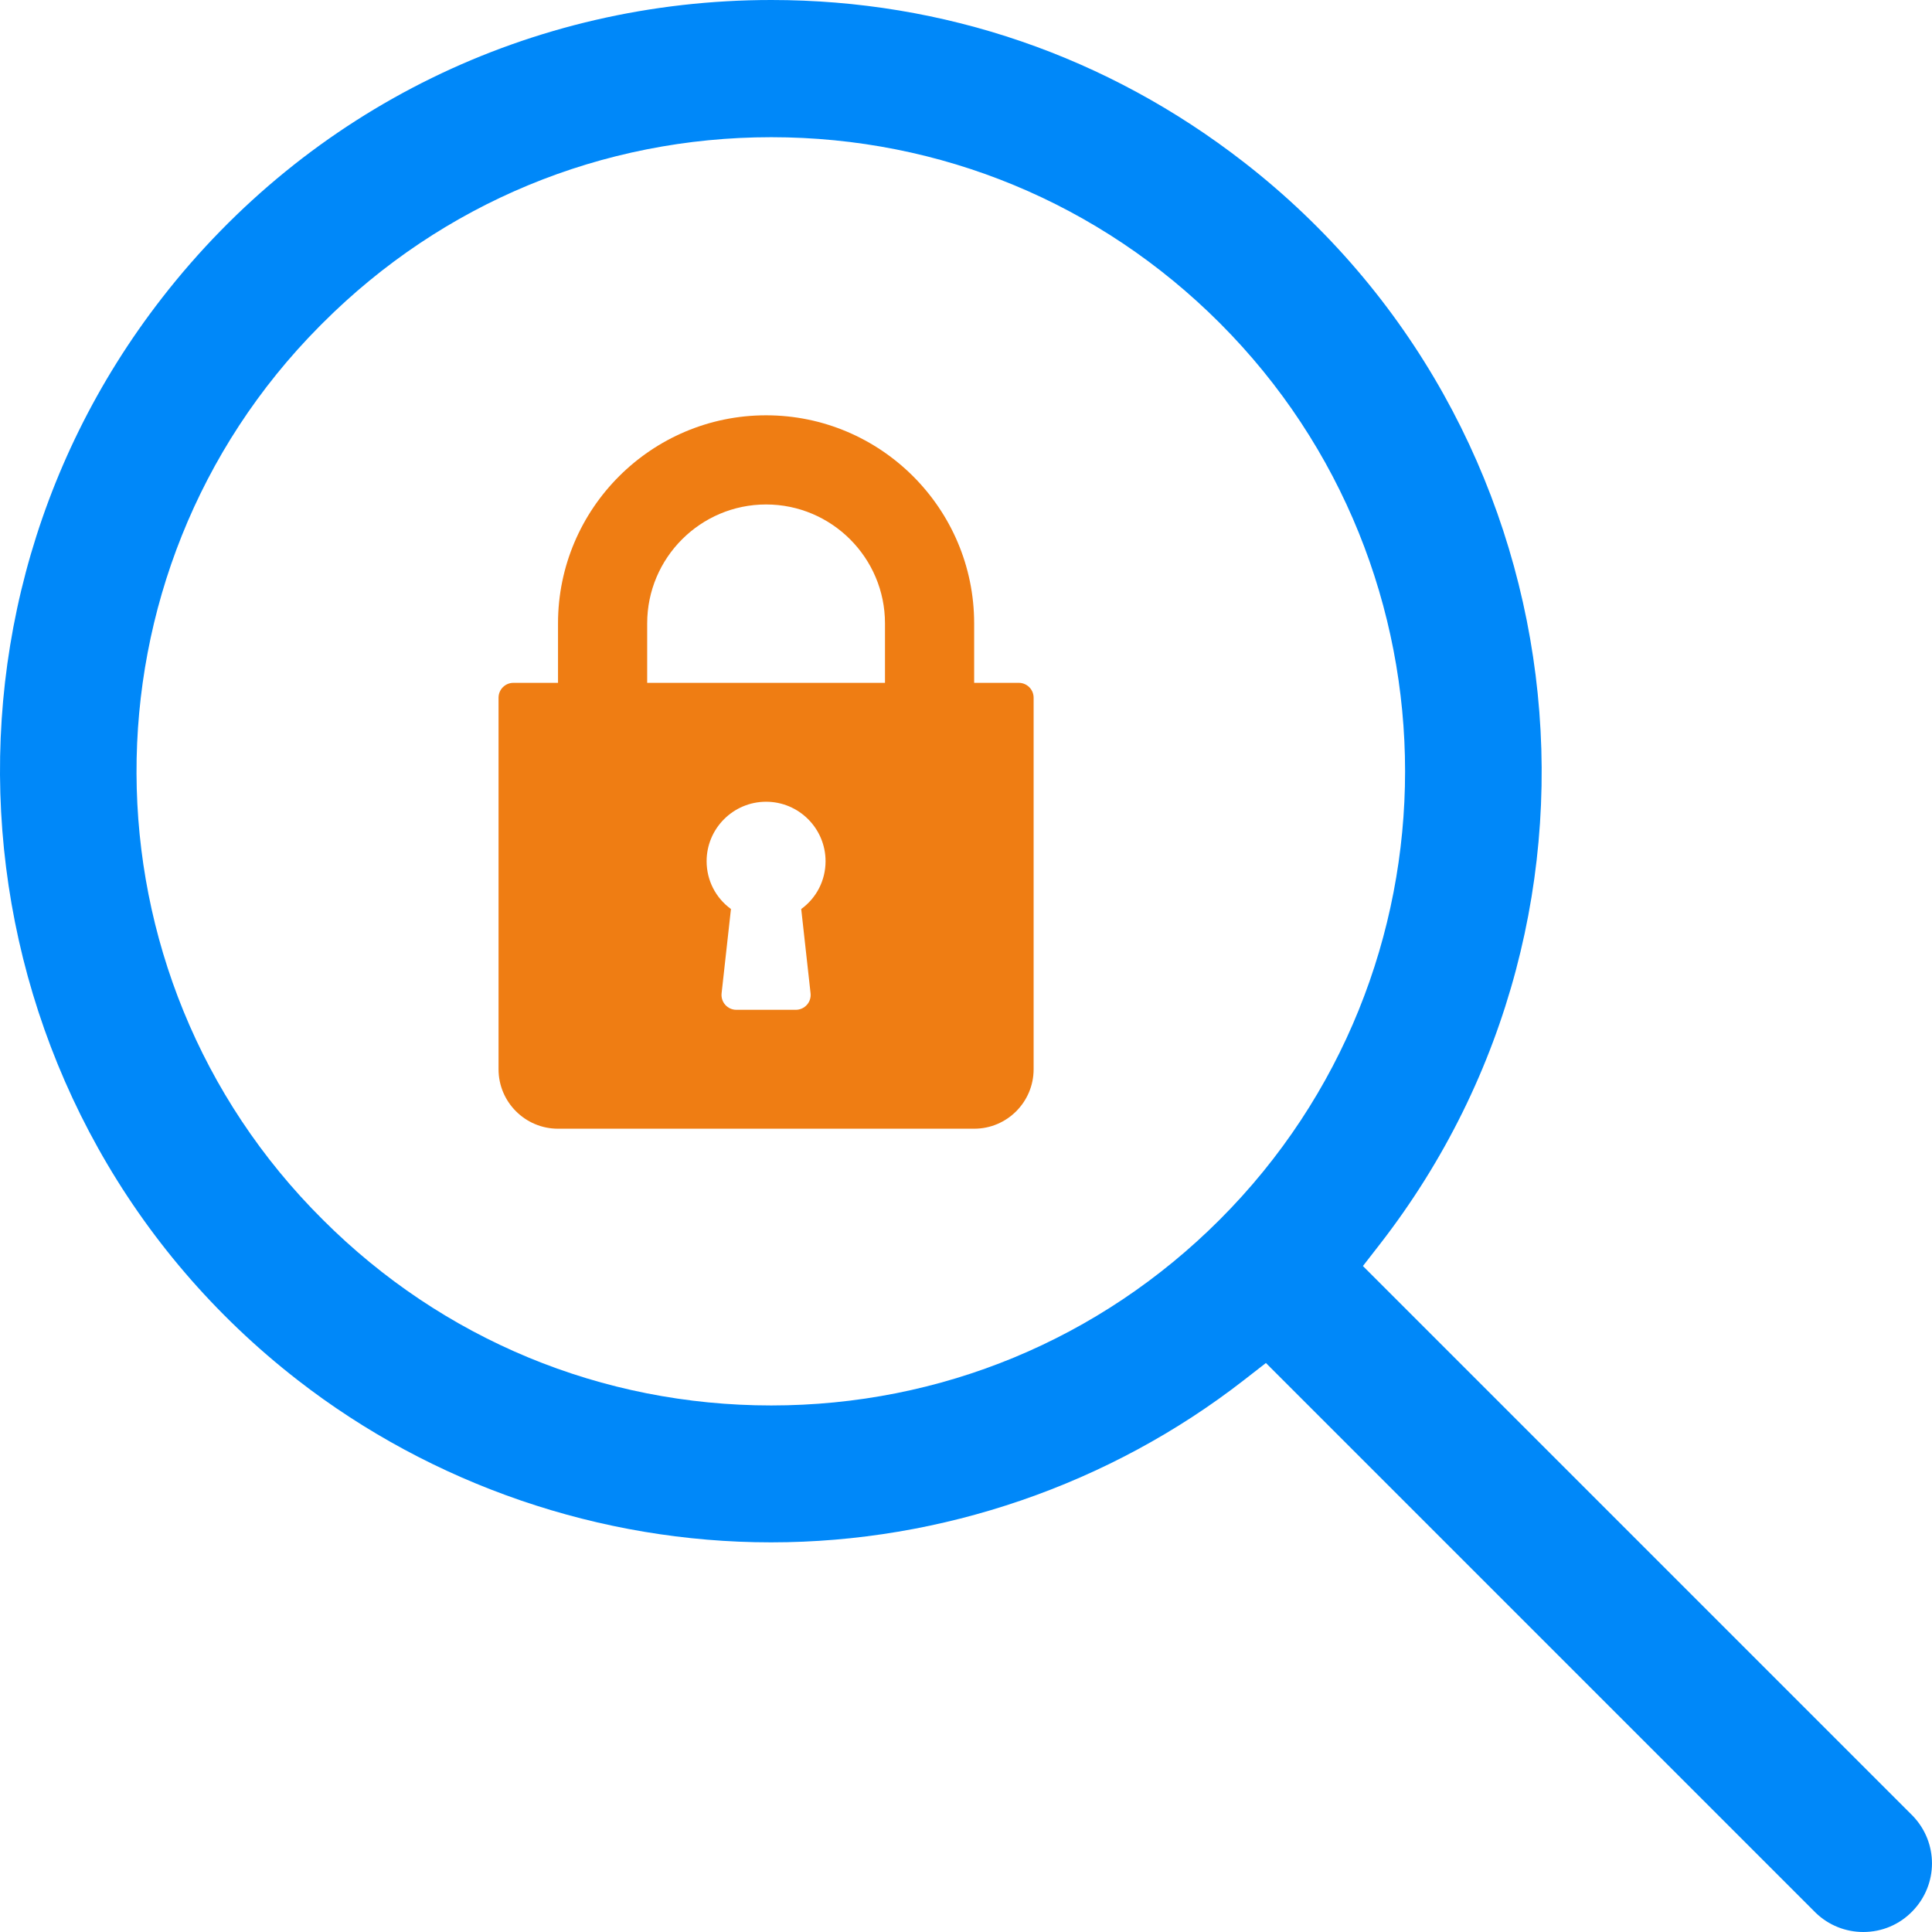
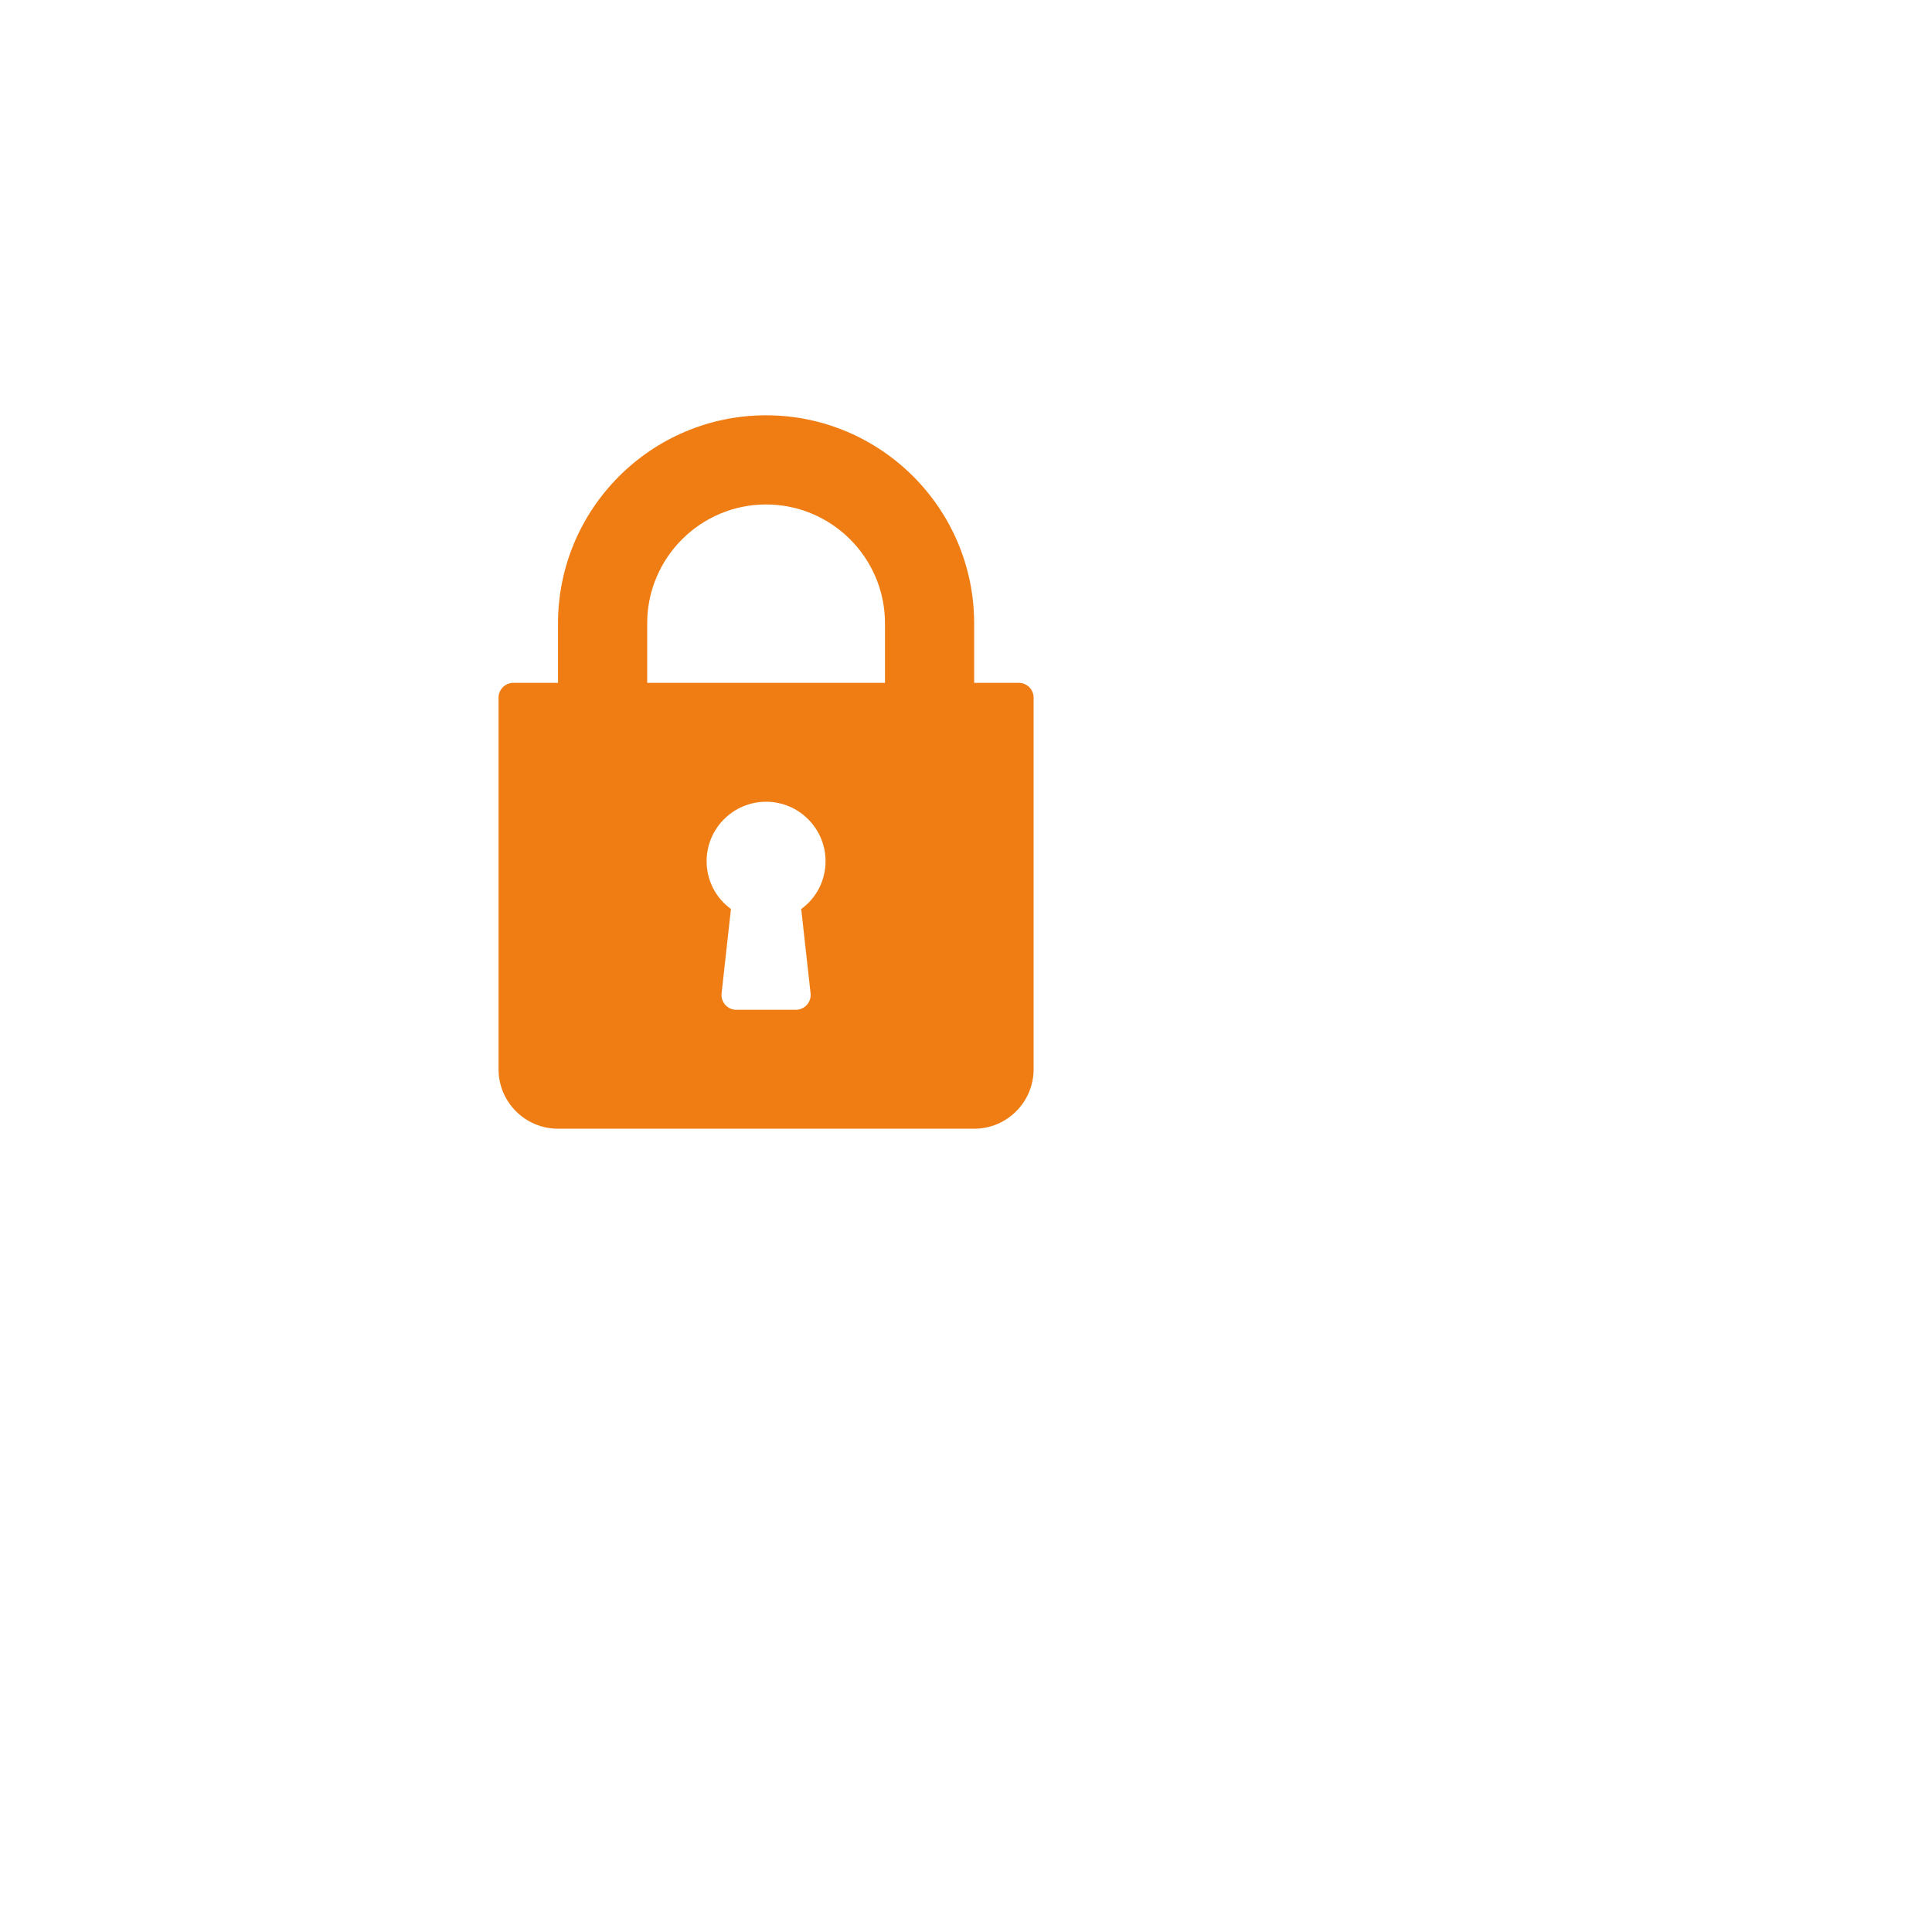
<svg xmlns="http://www.w3.org/2000/svg" version="1.1" x="0px" y="0px" viewBox="0 0 512 512" width="512" height="512" enable-background="new 0 0 512 512" xml:space="preserve">
-   <path id="XMLID_13_" fill="#0088F9" d="M493.79,512c-4.71,0-9.18-1.8-12.58-5.06L335.48,361.21l-5.76,4.48  c-35.64,27.76-80.15,43.05-125.33,43.05c0,0-0.11,0-0.11,0c-45.17,0-89.7-15.26-125.37-42.98C-10.08,296.64-26.24,167.99,42.9,79  c39-50.21,97.88-79,161.53-79c45.72,0,89.02,14.86,125.22,42.99c88.99,69.13,105.15,197.78,36.01,286.77l-4.47,5.75l145.72,145.72  c6.8,7.08,6.78,18.15-0.05,25.22C503.41,510.03,498.76,512,493.79,512z M85.56,323.24c31.74,31.74,73.94,49.22,118.83,49.22  c44.89,0,87.09-17.48,118.83-49.22c65.52-65.52,65.52-172.14,0-237.66c-31.74-31.74-73.94-49.22-118.83-49.22  c-44.89,0-87.09,17.48-118.83,49.22l-0.84,0.84C19.67,151.95,20.05,258.17,85.56,323.24L85.56,323.24z" />
  <path id="XMLID_9_" fill="#EF7D13" d="M269.98,180.96h-11.82V165.2c0-30.41-24.74-55.14-55.14-55.14s-55.14,24.74-55.14,55.14v15.76  h-11.82c-2.18,0-3.94,1.76-3.94,3.94v98.47c0,8.69,7.07,15.75,15.76,15.75h110.29c8.69,0,15.75-7.07,15.75-15.76V184.9  C273.92,182.72,272.16,180.96,269.98,180.96z M214.81,263.24c0.12,1.11-0.23,2.23-0.98,3.06c-0.75,0.83-1.82,1.31-2.93,1.31h-15.76  c-1.12,0-2.19-0.48-2.93-1.31c-0.75-0.83-1.1-1.95-0.98-3.06l2.48-22.34c-4.03-2.93-6.45-7.58-6.45-12.67  c0-8.69,7.07-15.76,15.76-15.76c8.69,0,15.76,7.07,15.76,15.76c0,5.09-2.41,9.74-6.45,12.67L214.81,263.24z M234.53,180.96h-63.02  V165.2c0-17.37,14.14-31.51,31.51-31.51s31.51,14.14,31.51,31.51V180.96z" />
</svg>